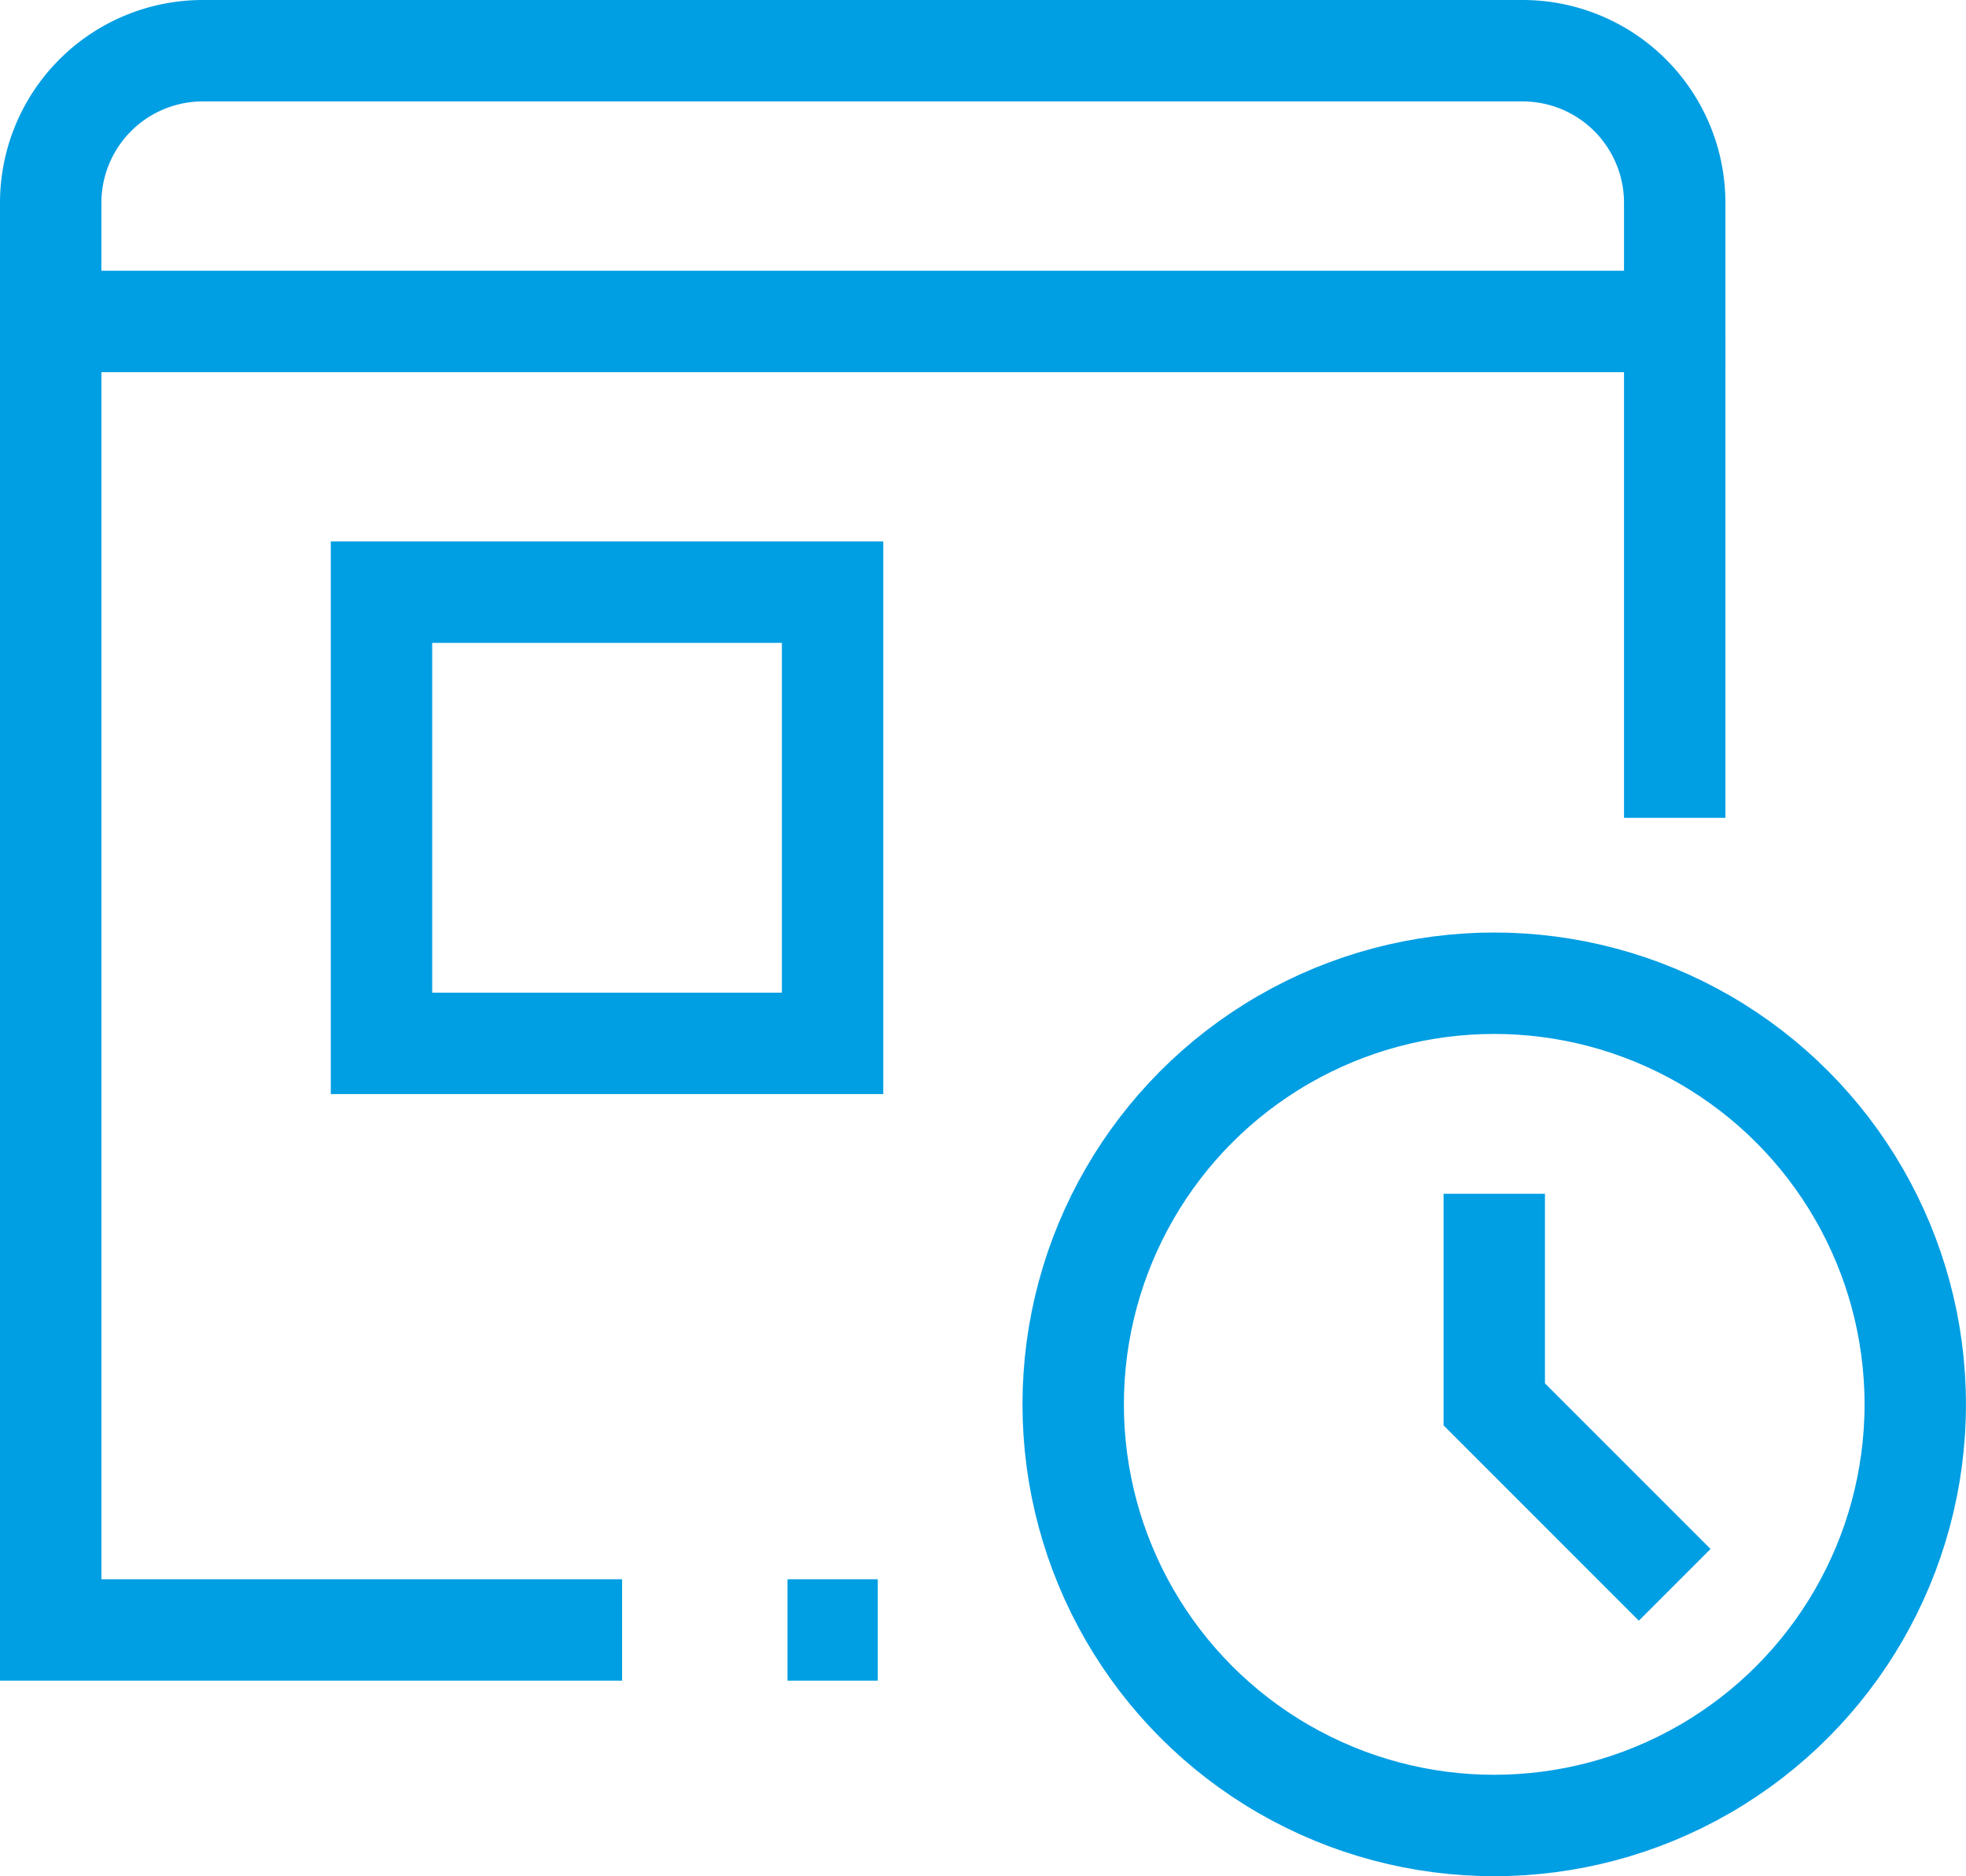
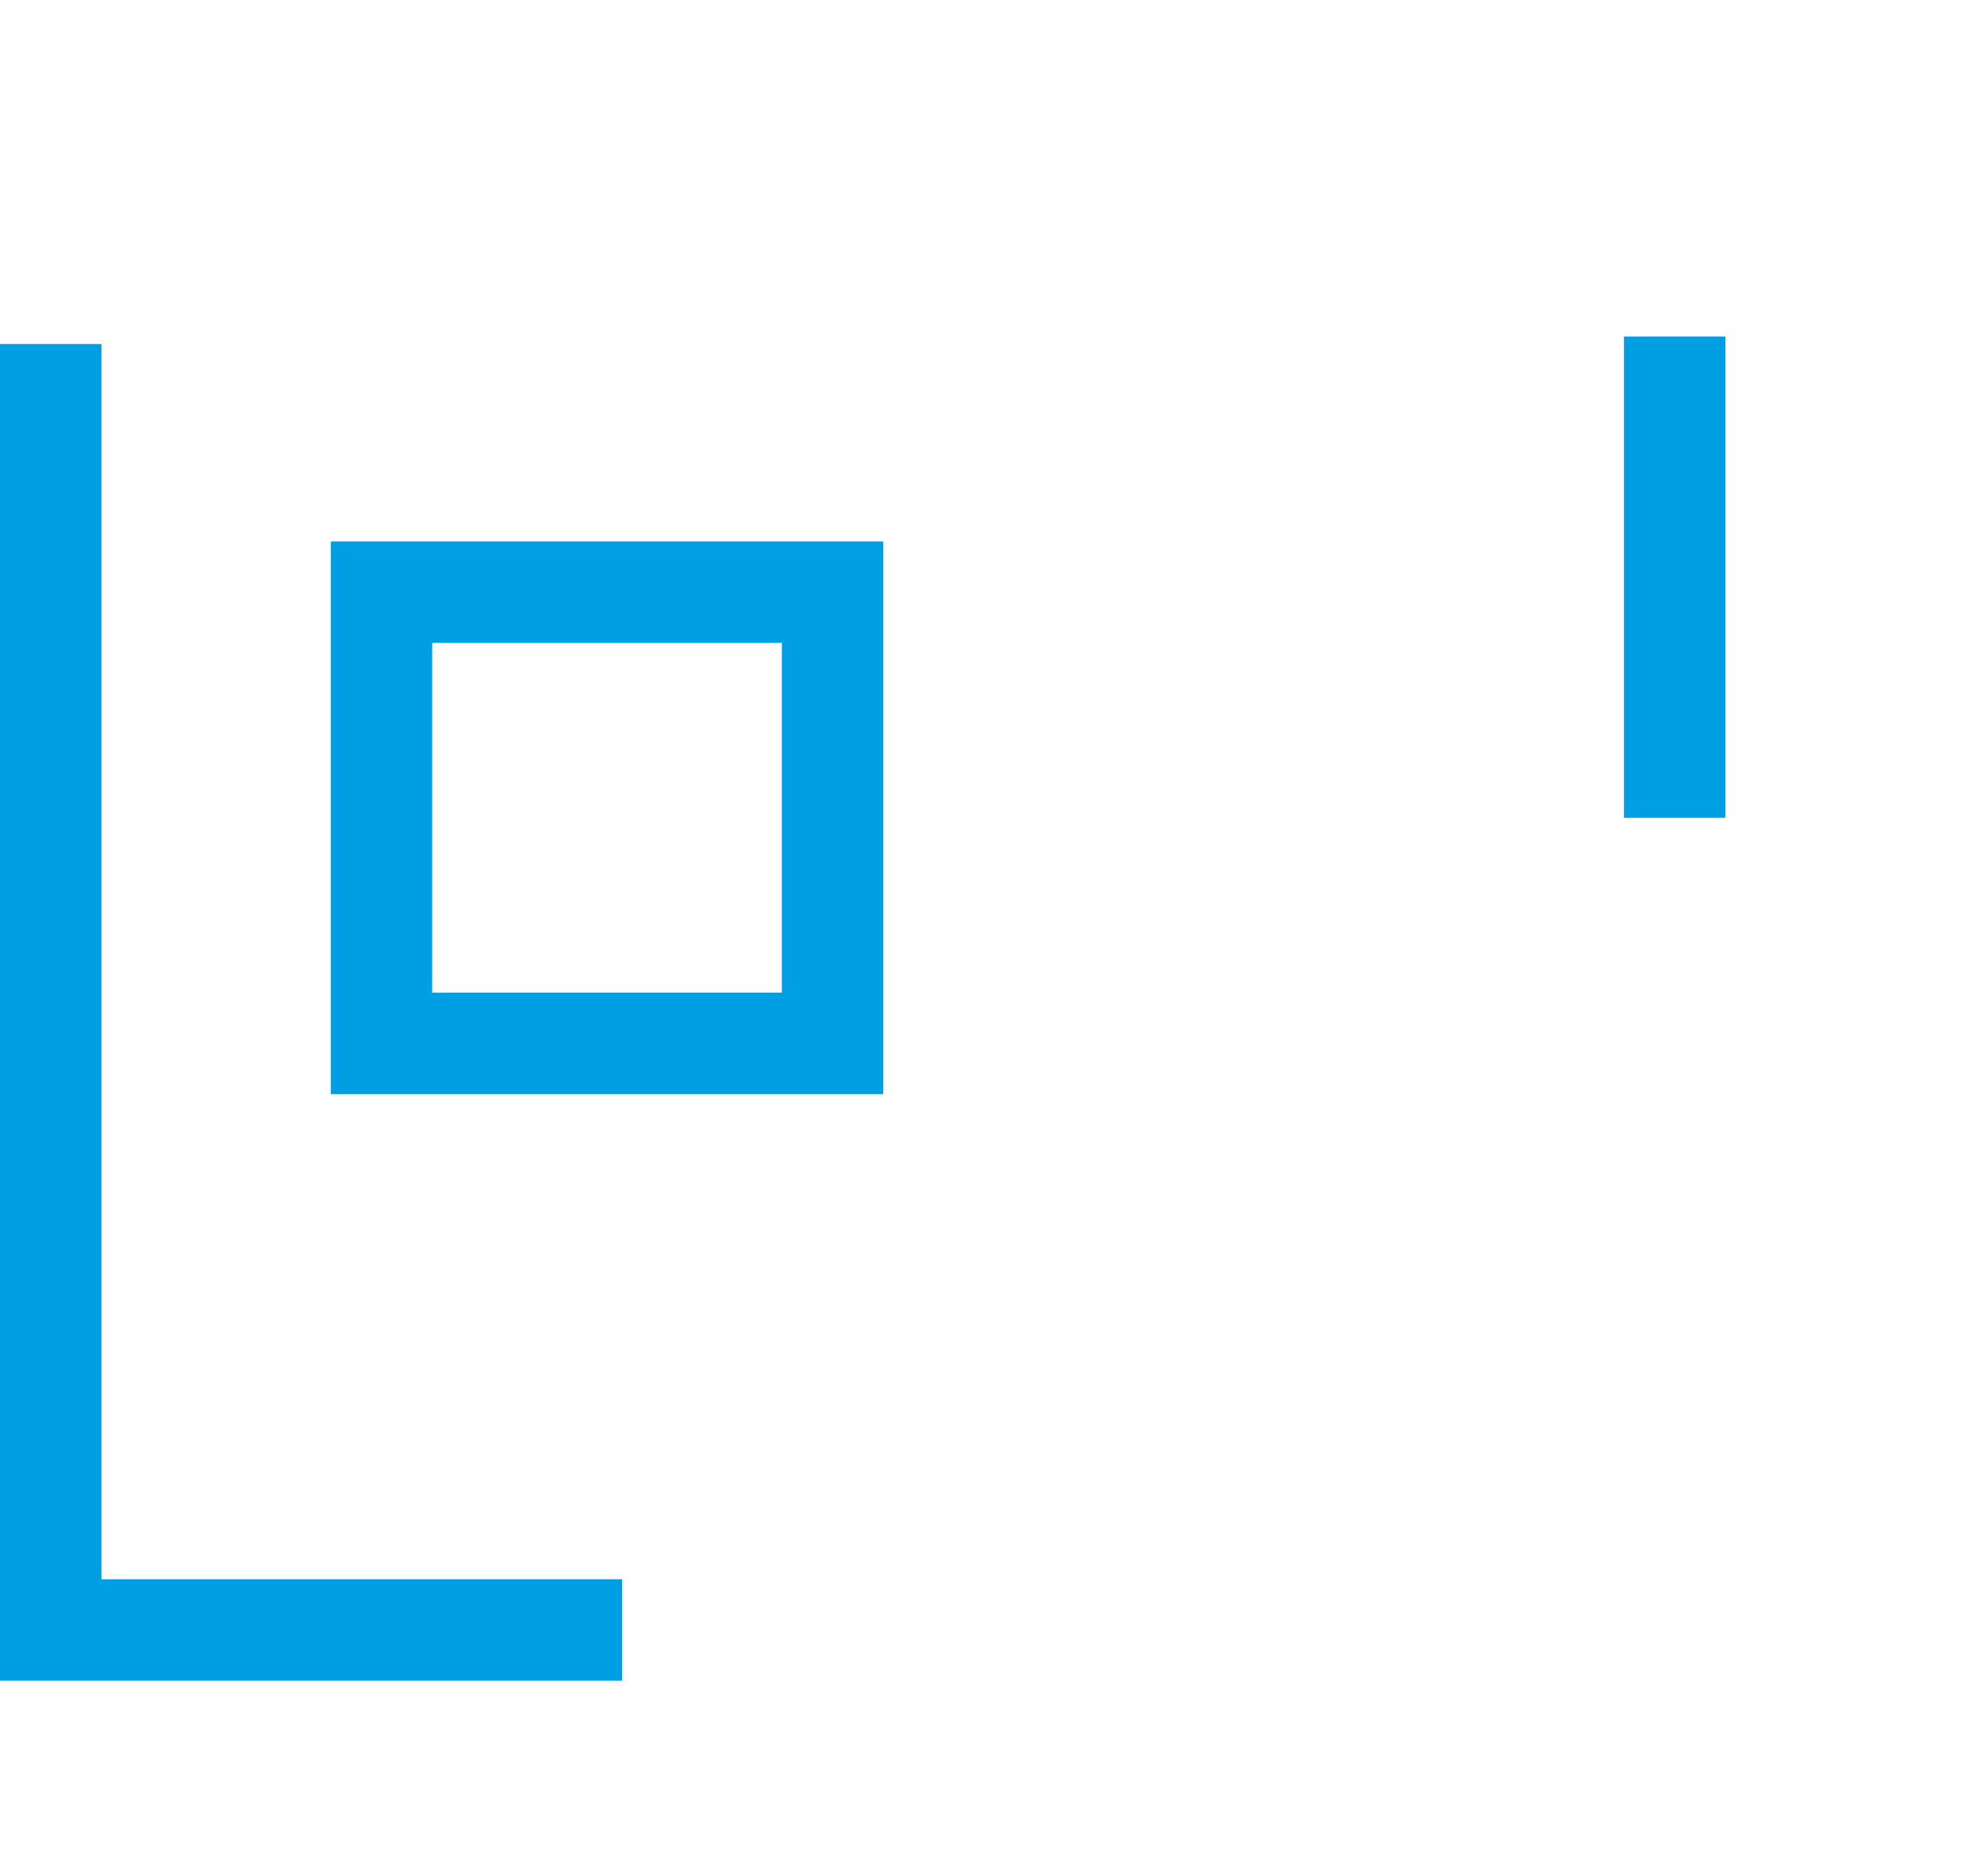
<svg xmlns="http://www.w3.org/2000/svg" xmlns:ns1="http://sodipodi.sourceforge.net/DTD/sodipodi-0.dtd" xmlns:ns2="http://www.inkscape.org/namespaces/inkscape" width="38.78" height="37" viewBox="0 0 38.78 37" version="1.1" id="svg10" ns1:docname="offer_details_icon_03_h.svg" ns2:version="0.92.4 (5da689c313, 2019-01-14)">
  <defs id="defs14" />
  <ns1:namedview pagecolor="#ffffff" bordercolor="#666666" borderopacity="1" objecttolerance="10" gridtolerance="10" guidetolerance="10" ns2:pageopacity="0" ns2:pageshadow="2" ns2:window-width="1920" ns2:window-height="1017" id="namedview12" showgrid="false" ns2:zoom="6.3783784" ns2:cx="19.389999" ns2:cy="18.5" ns2:window-x="1912" ns2:window-y="-8" ns2:window-maximized="1" ns2:current-layer="svg10" />
  <g id="Group_248" data-name="Group 248" transform="translate(-223.5 -1152.5)" style="stroke:#553ed6;stroke-opacity:1">
-     <line id="Line_52" data-name="Line 52" x2="1.78" transform="translate(239.034 1184.644)" fill="none" stroke="#4f4f57" stroke-miterlimit="10" stroke-width="2" style="stroke:#009ee3;stroke-opacity:1" />
    <rect id="Rectangle_656" data-name="Rectangle 656" width="8.898" height="8.898" transform="translate(231.025 1164.178)" fill="none" stroke="#4f4f57" stroke-miterlimit="10" stroke-width="2" style="stroke:#009ee3;stroke-opacity:1" />
-     <path id="Rectangle_657" data-name="Rectangle 657" d="M3,0H29.034a3,3,0,0,1,3,3V5.339a0,0,0,0,1,0,0H0a0,0,0,0,1,0,0V3A3,3,0,0,1,3,0Z" transform="translate(224.5 1153.5)" fill="none" stroke="#4f4f57" stroke-miterlimit="10" stroke-width="2" style="stroke:#009ee3;stroke-opacity:1" />
    <path id="Path_228" data-name="Path 228" d="M224.5,1163.25v25.36h11.271" transform="translate(0 -3.966)" fill="none" stroke="#4f4f57" stroke-miterlimit="10" stroke-width="2" style="stroke:#009ee3;stroke-opacity:1" />
    <line id="Line_53" data-name="Line 53" y2="9.492" transform="translate(256.534 1159.136)" fill="none" stroke="#4f4f57" stroke-miterlimit="10" stroke-width="2" style="stroke:#009ee3;stroke-opacity:1" />
-     <circle id="Ellipse_7" data-name="Ellipse 7" cx="8.305" cy="8.305" r="8.305" transform="translate(244.669 1171.89)" fill="none" stroke="#4f4f57" stroke-miterlimit="10" stroke-width="2" style="stroke:#009ee3;stroke-opacity:1" />
-     <path id="Path_229" data-name="Path 229" d="M272.5,1191.5v4.153l3.559,3.559" transform="translate(-19.525 -15.458)" fill="none" stroke="#4f4f57" stroke-miterlimit="10" stroke-width="2" style="stroke:#009ee3;stroke-opacity:1" />
  </g>
</svg>